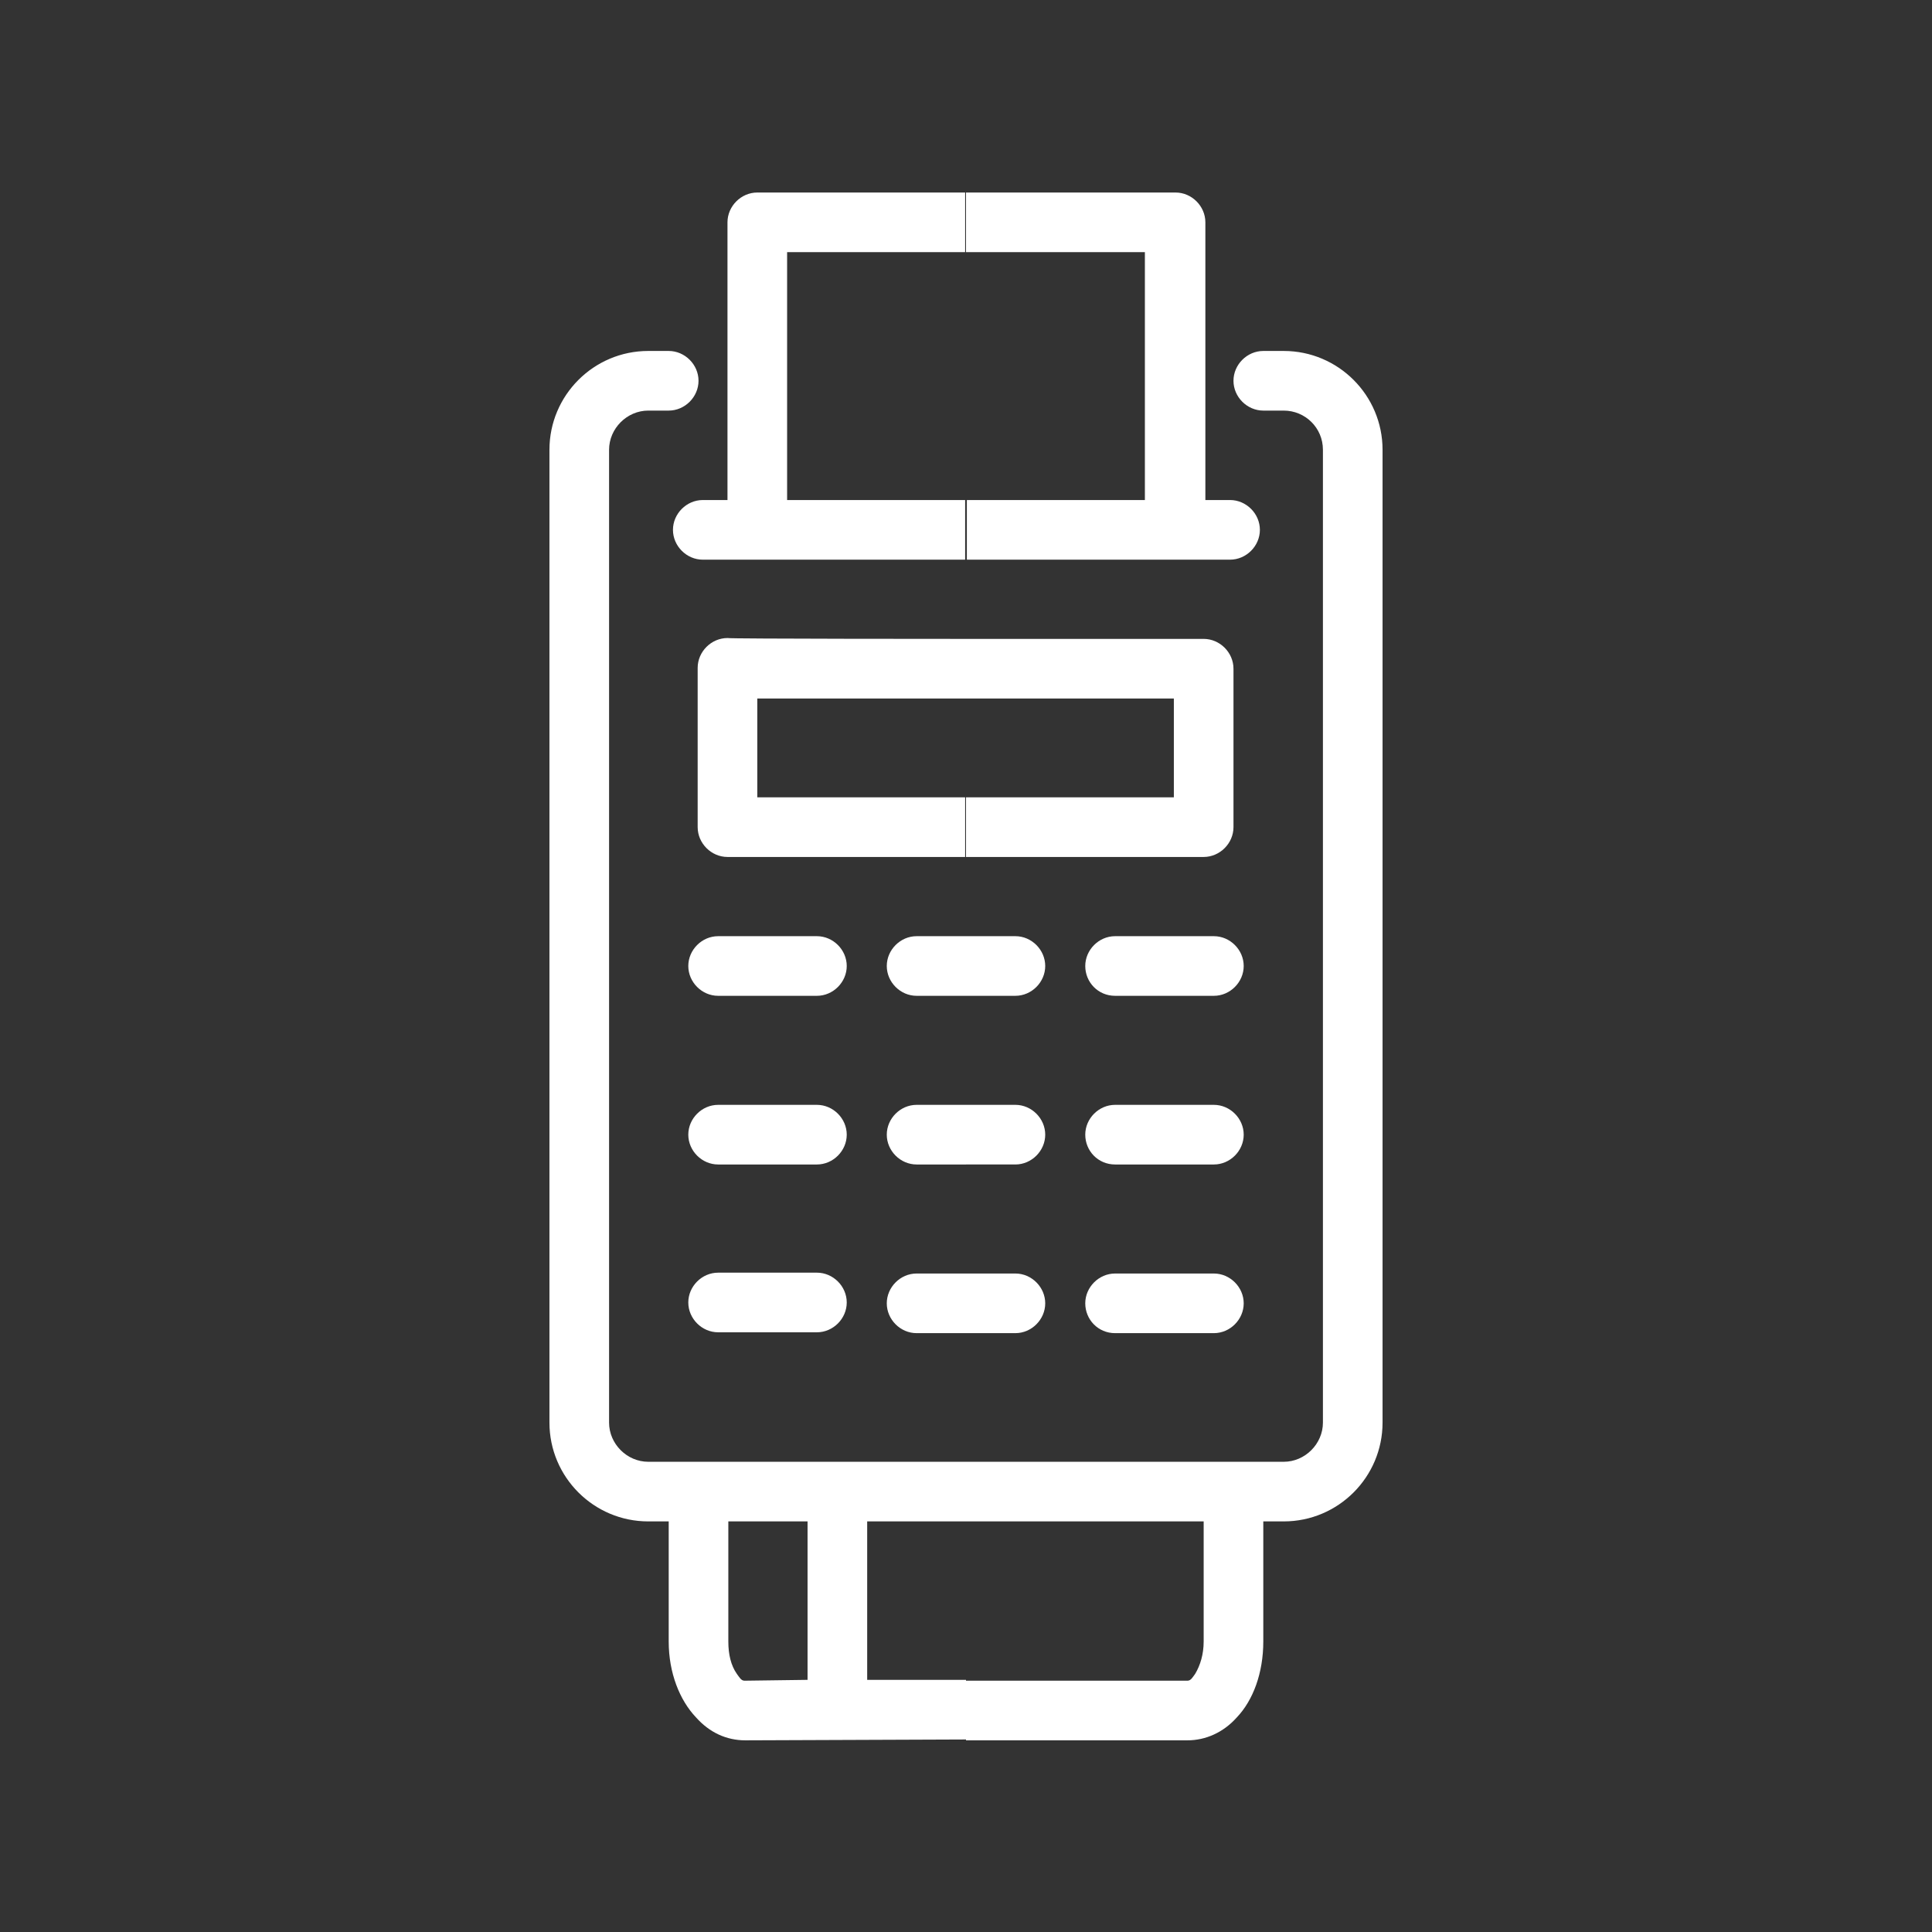
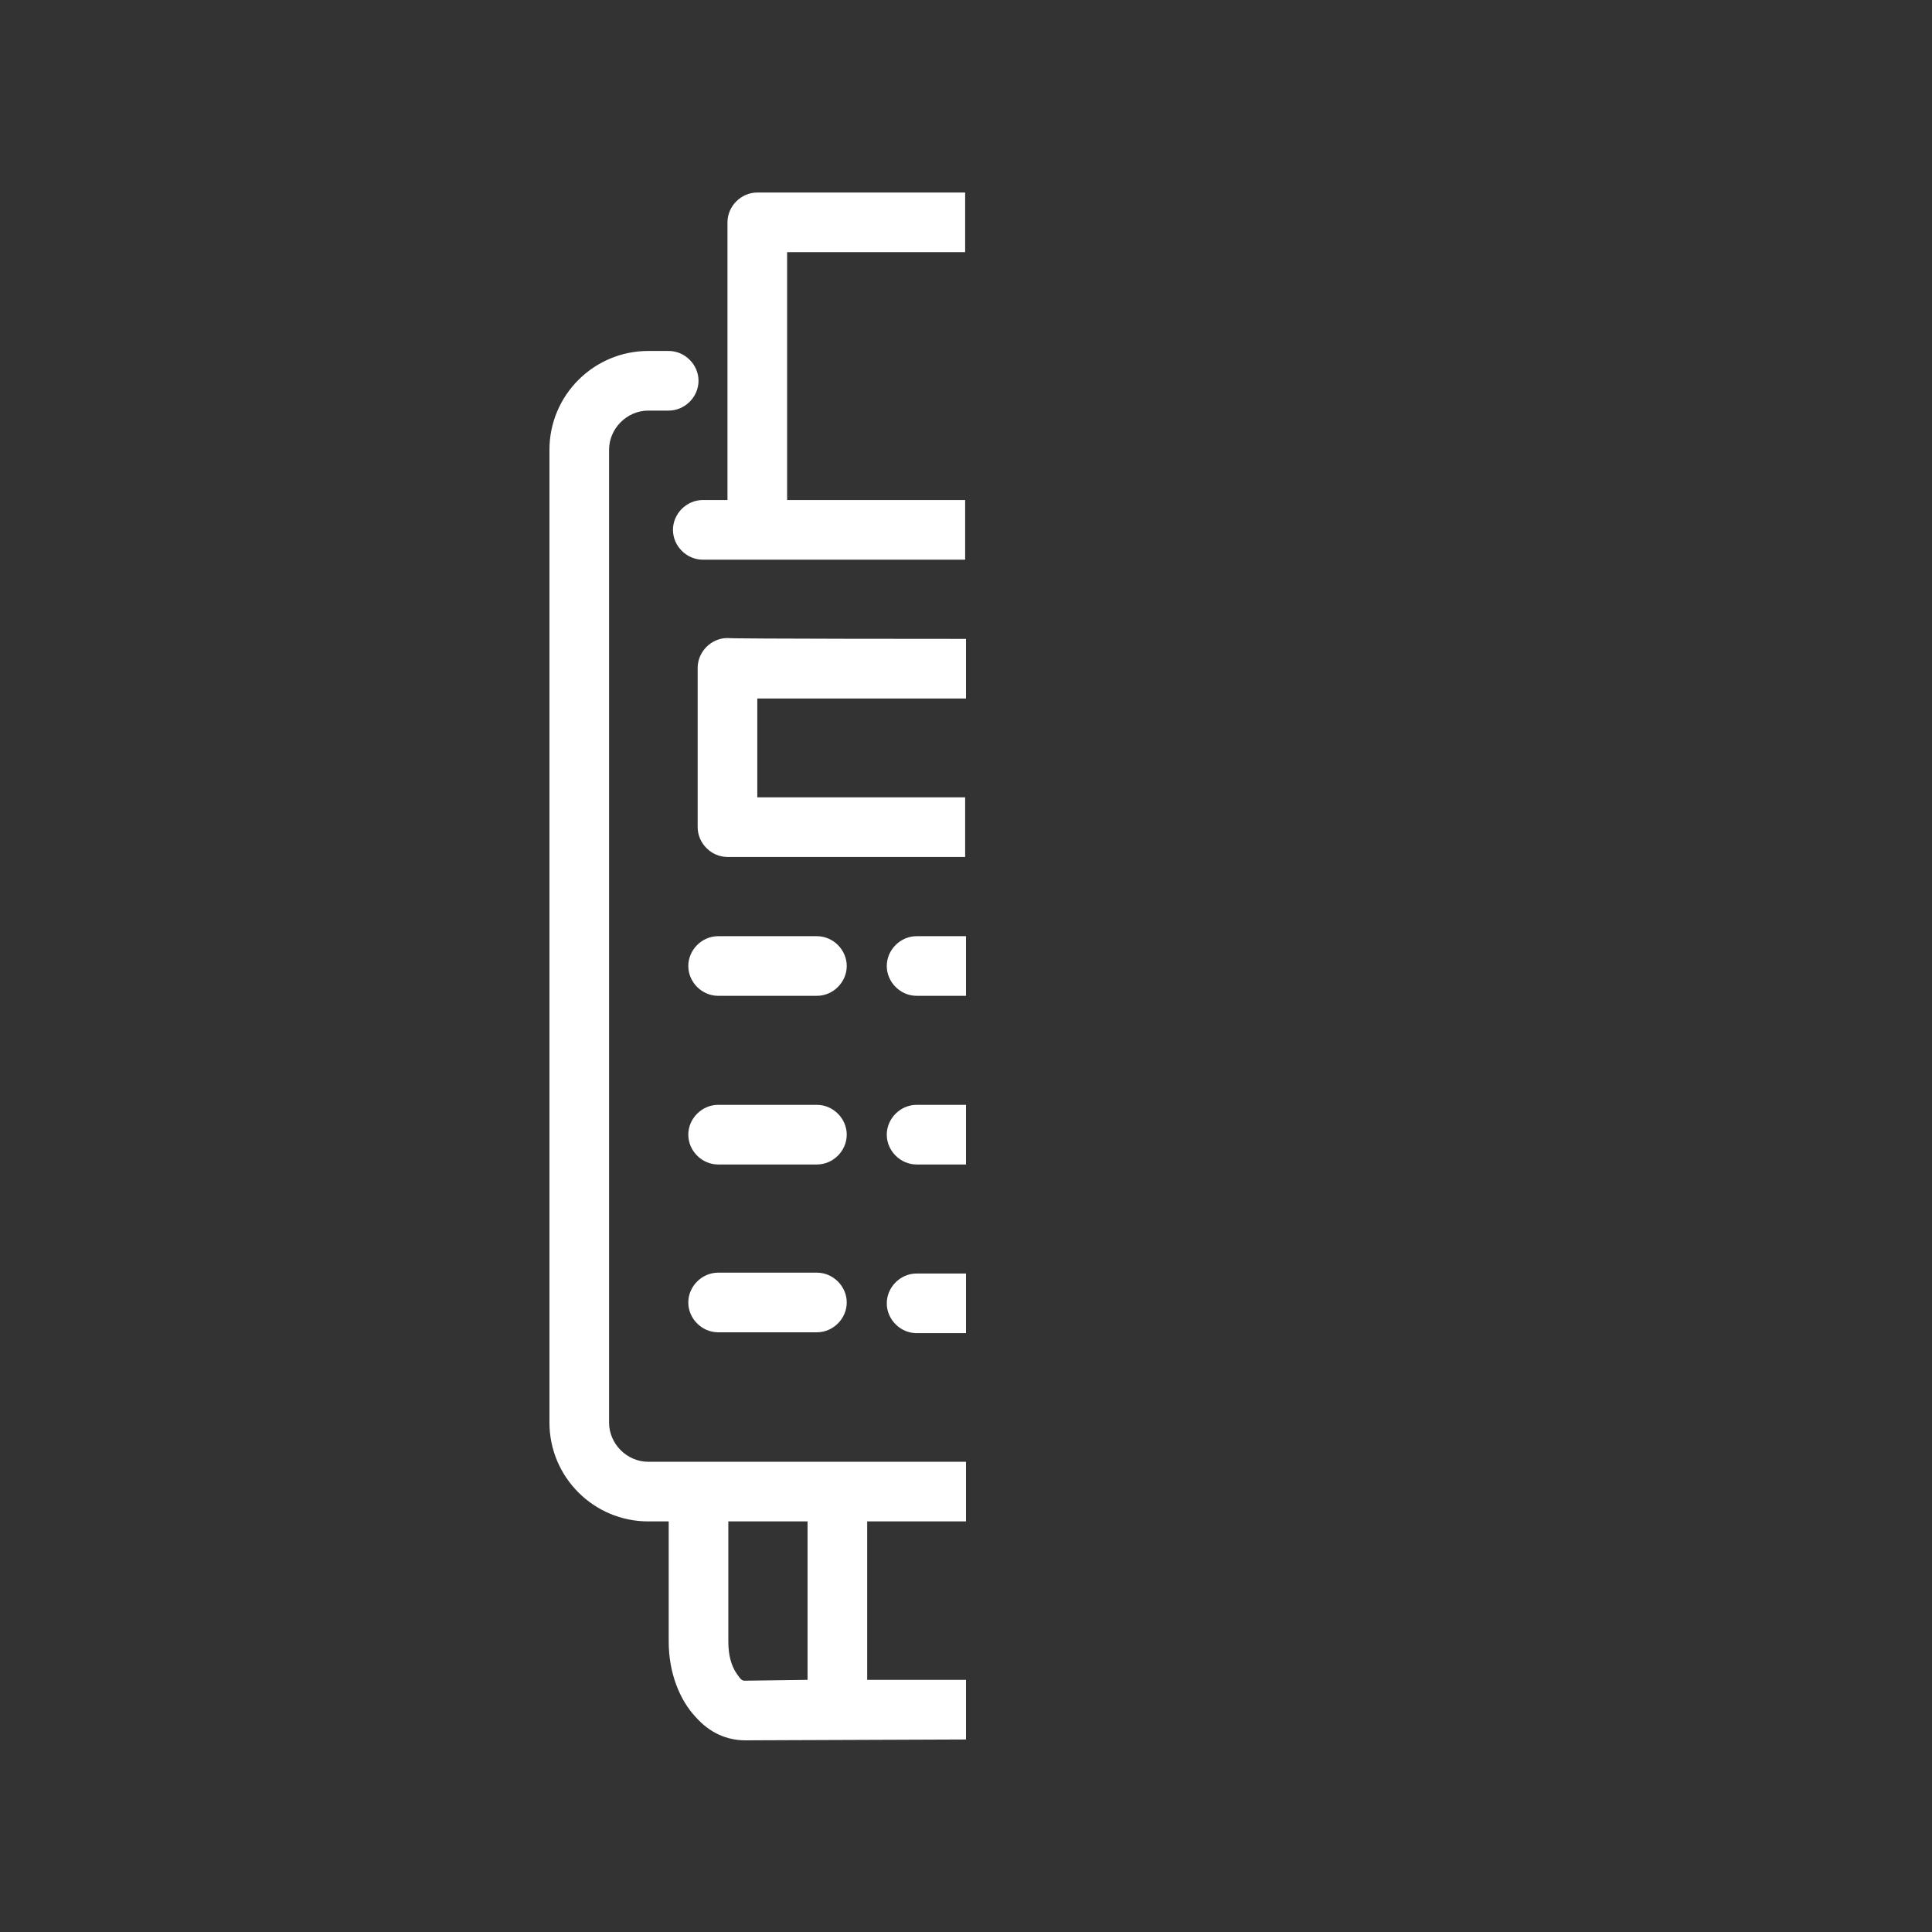
<svg xmlns="http://www.w3.org/2000/svg" version="1.1" id="a" x="0px" y="0px" viewBox="0 0 226.8 226.8" style="enable-background:new 0 0 226.8 226.8;" xml:space="preserve">
  <rect x="0" y="0" width="226.8" height="226.8" fill="#333333" stroke="none" />
  <style type="text/css">
	.st0{fill-rule:evenodd;clip-rule:evenodd;fill:#FFFFFF;}
</style>
  <g id="b">
-     <path id="c" class="st0" d="M113.4,171.6v7h27.9v14.1c0,1.5-0.4,2.8-1,3.8c-0.3,0.4-0.5,0.8-0.9,0.8h-26v7h26   c2.1,0,4.2-0.9,5.8-2.7c1.9-2,3.1-5.2,3.1-8.9v-14.1h2.4c6.4,0,11.6-5.2,11.6-11.6V52.8c0-6.4-5.2-11.6-11.6-11.6h-2.4   c-1.9,0-3.5,1.6-3.5,3.5s1.6,3.5,3.5,3.5h2.4c2.5,0,4.6,2,4.6,4.6V167c0,2.5-2.1,4.6-4.6,4.6L113.4,171.6L113.4,171.6z    M130.9,156.5h11.6c1.9,0,3.5-1.6,3.5-3.5s-1.6-3.5-3.5-3.5h-11.6c-1.9,0-3.5,1.6-3.5,3.5S128.9,156.5,130.9,156.5z M113.4,149.5v7   h5.8c1.9,0,3.5-1.6,3.5-3.5s-1.6-3.5-3.5-3.5L113.4,149.5L113.4,149.5z M130.9,136.7h11.6c1.9,0,3.5-1.6,3.5-3.5s-1.6-3.5-3.5-3.5   h-11.6c-1.9,0-3.5,1.6-3.5,3.5S128.9,136.7,130.9,136.7z M113.4,129.7v7h5.8c1.9,0,3.5-1.6,3.5-3.5s-1.6-3.5-3.5-3.5L113.4,129.7   L113.4,129.7z M130.9,116.9h11.6c1.9,0,3.5-1.6,3.5-3.5s-1.6-3.5-3.5-3.5h-11.6c-1.9,0-3.5,1.6-3.5,3.5S128.9,116.9,130.9,116.9z    M113.4,109.9v7h5.8c1.9,0,3.5-1.6,3.5-3.5s-1.6-3.5-3.5-3.5C119.2,109.9,113.4,109.9,113.4,109.9z M113.4,75h27.9   c1.9,0,3.5,1.6,3.5,3.5v18.6c0,1.9-1.6,3.5-3.5,3.5h-27.9v-7h24.4V82h-24.4C113.4,82,113.4,75,113.4,75z M113.4,22.6v7h21v29.1   h-20.9v7h30.9c1.9,0,3.5-1.6,3.5-3.5s-1.6-3.5-3.5-3.5h-2.9V26.1c0-1.9-1.6-3.5-3.5-3.5L113.4,22.6L113.4,22.6z" />
-     <path id="d" class="st0" d="M113.4,204.2v-7h-11.6v-18.6h11.6v-7H76.1c-2.5,0-4.6-2.1-4.6-4.6V52.8c0-2.5,2.1-4.6,4.6-4.6h2.4   c1.9,0,3.5-1.6,3.5-3.5s-1.6-3.5-3.5-3.5h-2.4c-6.4,0-11.6,5.2-11.6,11.6V167c0,6.4,5.2,11.6,11.6,11.6h2.4v14.1   c0,3.7,1.3,6.9,3.2,8.9c1.6,1.8,3.6,2.7,5.8,2.7L113.4,204.2L113.4,204.2z M94.8,197.2v-18.6h-9.3v14.1c0,1.5,0.3,2.8,1,3.8   c0.3,0.4,0.5,0.8,0.9,0.8L94.8,197.2L94.8,197.2z M113.4,149.5h-5.8c-1.9,0-3.5,1.6-3.5,3.5s1.6,3.5,3.5,3.5h5.8V149.5L113.4,149.5   z M84.3,156.4h11.6c1.9,0,3.5-1.6,3.5-3.5s-1.6-3.5-3.5-3.5H84.3c-1.9,0-3.5,1.6-3.5,3.5S82.4,156.4,84.3,156.4z M113.4,129.7h-5.8   c-1.9,0-3.5,1.6-3.5,3.5s1.6,3.5,3.5,3.5h5.8V129.7L113.4,129.7z M84.3,136.7h11.6c1.9,0,3.5-1.6,3.5-3.5s-1.6-3.5-3.5-3.5H84.3   c-1.9,0-3.5,1.6-3.5,3.5S82.4,136.7,84.3,136.7z M113.4,109.9h-5.8c-1.9,0-3.5,1.6-3.5,3.5s1.6,3.5,3.5,3.5h5.8   C113.4,116.9,113.4,109.9,113.4,109.9z M84.3,116.9h11.6c1.9,0,3.5-1.6,3.5-3.5s-1.6-3.5-3.5-3.5H84.3c-1.9,0-3.5,1.6-3.5,3.5   S82.4,116.9,84.3,116.9z M113.4,75v7H88.9v11.6h24.4v7H85.4c-1.9,0-3.5-1.6-3.5-3.5V78.4c0-1.9,1.6-3.5,3.5-3.5   C85.4,75,113.4,75,113.4,75z M113.4,22.6H88.9c-1.9,0-3.5,1.6-3.5,3.5v32.6h-2.9c-1.9,0-3.5,1.6-3.5,3.5c0,1.9,1.6,3.5,3.5,3.5   h30.8v-7H92.4V29.6h20.9V22.6L113.4,22.6z" />
+     <path id="d" class="st0" d="M113.4,204.2v-7h-11.6v-18.6h11.6v-7H76.1c-2.5,0-4.6-2.1-4.6-4.6V52.8c0-2.5,2.1-4.6,4.6-4.6h2.4   c1.9,0,3.5-1.6,3.5-3.5s-1.6-3.5-3.5-3.5h-2.4c-6.4,0-11.6,5.2-11.6,11.6V167c0,6.4,5.2,11.6,11.6,11.6h2.4v14.1   c0,3.7,1.3,6.9,3.2,8.9c1.6,1.8,3.6,2.7,5.8,2.7L113.4,204.2L113.4,204.2z M94.8,197.2v-18.6h-9.3v14.1c0,1.5,0.3,2.8,1,3.8   c0.3,0.4,0.5,0.8,0.9,0.8L94.8,197.2z M113.4,149.5h-5.8c-1.9,0-3.5,1.6-3.5,3.5s1.6,3.5,3.5,3.5h5.8V149.5L113.4,149.5   z M84.3,156.4h11.6c1.9,0,3.5-1.6,3.5-3.5s-1.6-3.5-3.5-3.5H84.3c-1.9,0-3.5,1.6-3.5,3.5S82.4,156.4,84.3,156.4z M113.4,129.7h-5.8   c-1.9,0-3.5,1.6-3.5,3.5s1.6,3.5,3.5,3.5h5.8V129.7L113.4,129.7z M84.3,136.7h11.6c1.9,0,3.5-1.6,3.5-3.5s-1.6-3.5-3.5-3.5H84.3   c-1.9,0-3.5,1.6-3.5,3.5S82.4,136.7,84.3,136.7z M113.4,109.9h-5.8c-1.9,0-3.5,1.6-3.5,3.5s1.6,3.5,3.5,3.5h5.8   C113.4,116.9,113.4,109.9,113.4,109.9z M84.3,116.9h11.6c1.9,0,3.5-1.6,3.5-3.5s-1.6-3.5-3.5-3.5H84.3c-1.9,0-3.5,1.6-3.5,3.5   S82.4,116.9,84.3,116.9z M113.4,75v7H88.9v11.6h24.4v7H85.4c-1.9,0-3.5-1.6-3.5-3.5V78.4c0-1.9,1.6-3.5,3.5-3.5   C85.4,75,113.4,75,113.4,75z M113.4,22.6H88.9c-1.9,0-3.5,1.6-3.5,3.5v32.6h-2.9c-1.9,0-3.5,1.6-3.5,3.5c0,1.9,1.6,3.5,3.5,3.5   h30.8v-7H92.4V29.6h20.9V22.6L113.4,22.6z" />
  </g>
</svg>